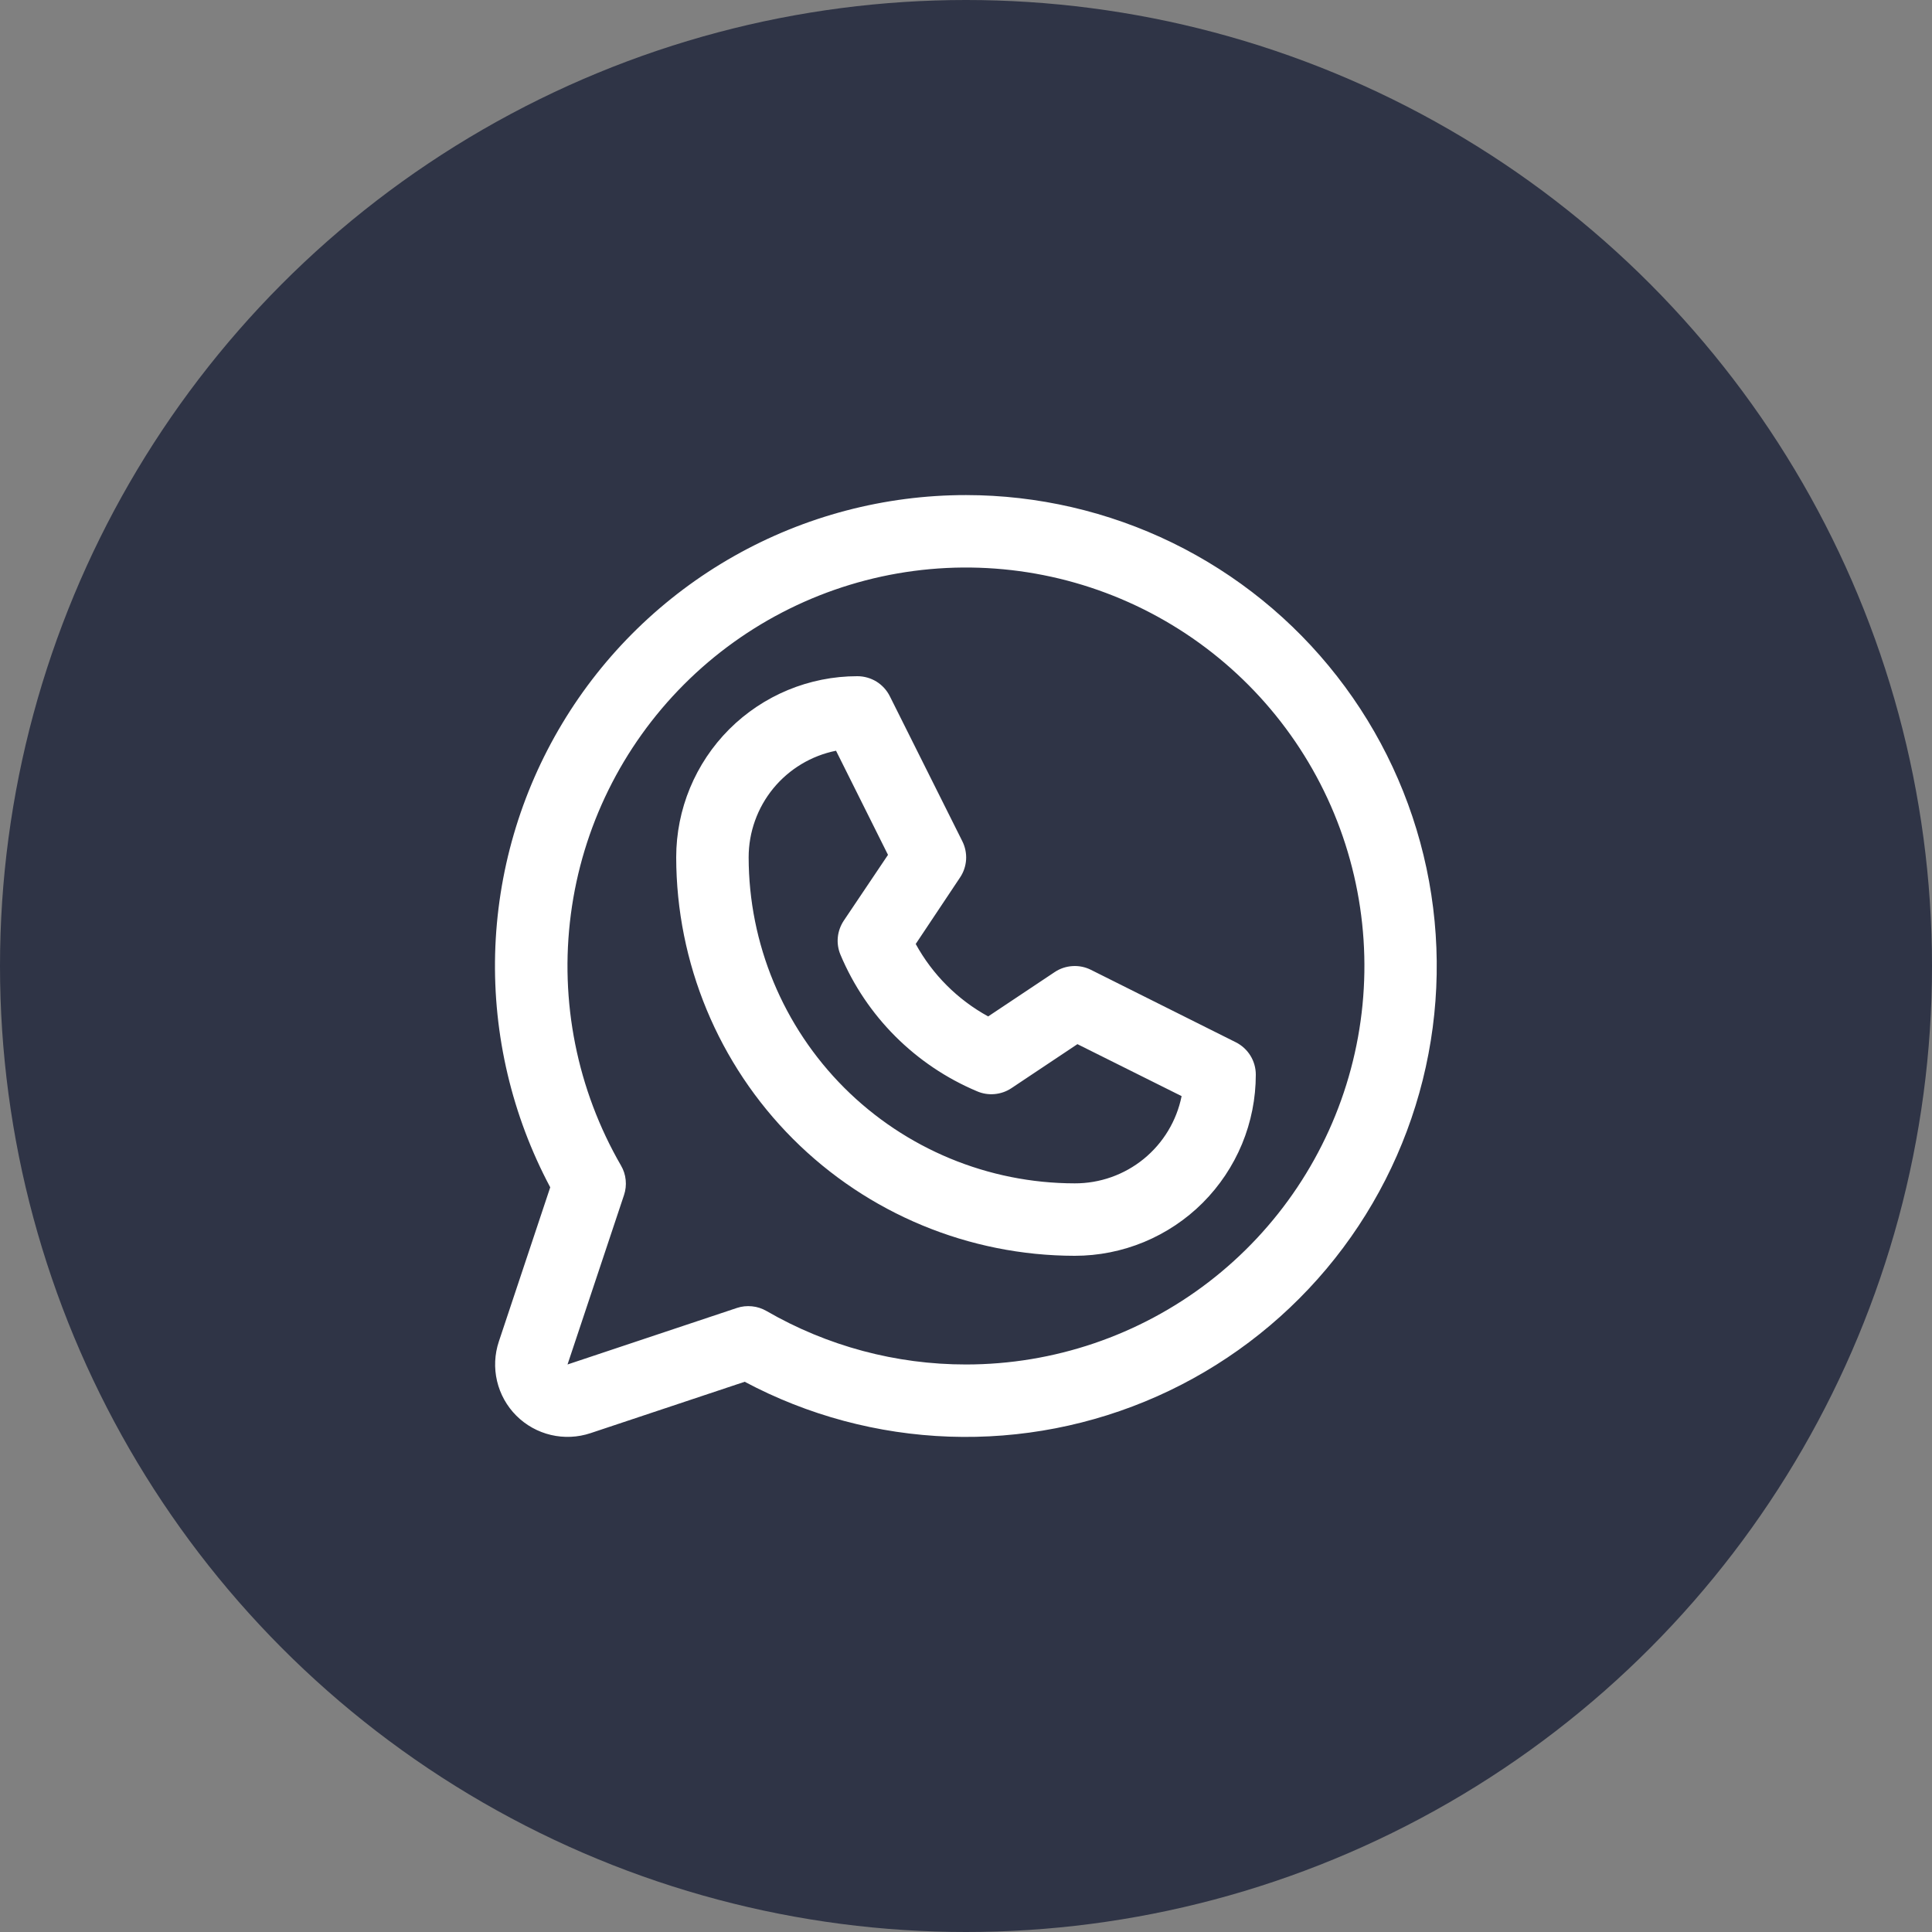
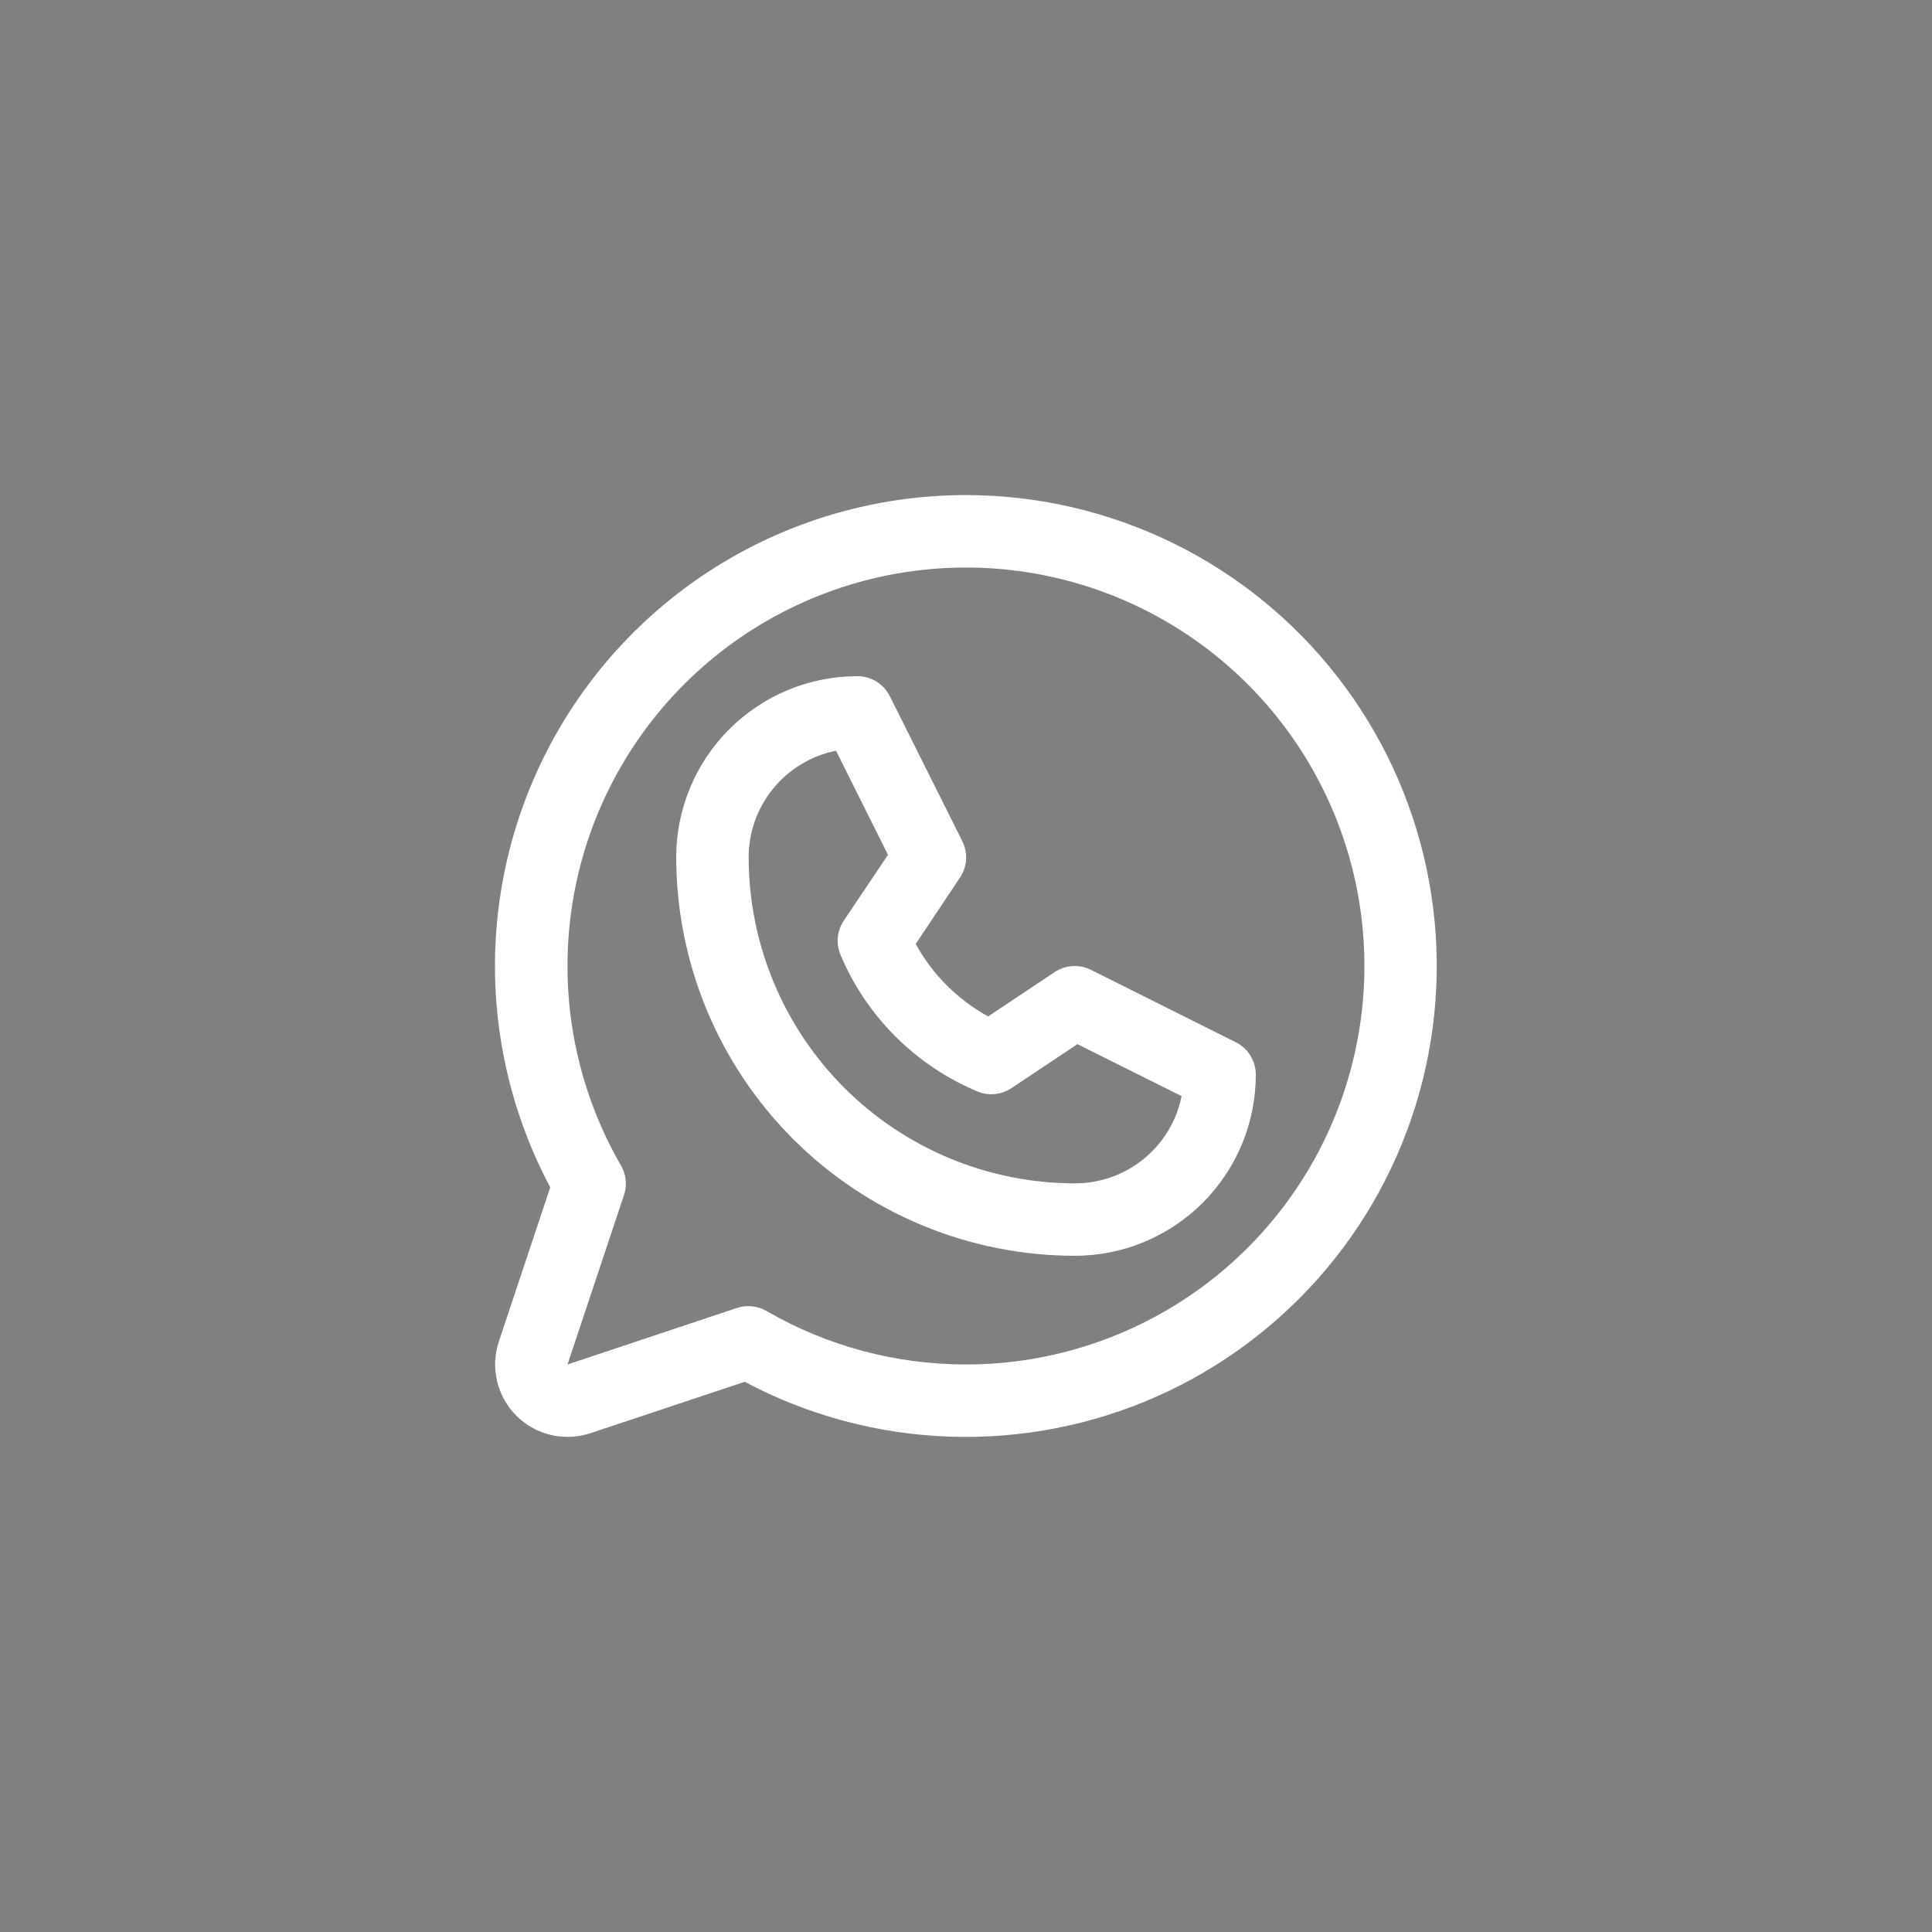
<svg xmlns="http://www.w3.org/2000/svg" width="40" height="40" viewBox="0 0 40 40" fill="none">
  <rect x="0" y="0" width="40" height="40" fill="#808080" stroke="none" />
-   <circle cx="20" cy="20" r="20" fill="#2F3446" />
  <path d="M25.586 21.579L22.586 20.079C22.468 20.02 22.336 19.993 22.204 20.002C22.073 20.01 21.946 20.052 21.836 20.126L20.459 21.044C19.826 20.697 19.306 20.177 18.959 19.544L19.877 18.167C19.951 18.057 19.993 17.93 20.002 17.799C20.01 17.667 19.983 17.535 19.924 17.417L18.424 14.417C18.362 14.292 18.266 14.186 18.147 14.112C18.028 14.039 17.89 14 17.75 14C16.756 14 15.802 14.395 15.098 15.098C14.395 15.802 14 16.755 14 17.75C14.003 19.937 14.873 22.034 16.419 23.581C17.966 25.128 20.063 25.997 22.25 26C22.743 26 23.23 25.903 23.685 25.715C24.14 25.526 24.554 25.25 24.902 24.902C25.25 24.553 25.526 24.14 25.715 23.685C25.903 23.23 26 22.742 26 22.25C26 22.111 25.962 21.974 25.888 21.855C25.815 21.737 25.71 21.641 25.586 21.579ZM22.25 24.5C20.461 24.498 18.745 23.786 17.479 22.521C16.214 21.255 15.502 19.54 15.5 17.75C15.5 17.23 15.68 16.726 16.01 16.323C16.34 15.921 16.799 15.645 17.309 15.543L18.385 17.699L17.469 19.062C17.401 19.165 17.358 19.283 17.346 19.406C17.334 19.529 17.353 19.653 17.401 19.767C17.937 21.042 18.952 22.056 20.227 22.593C20.341 22.643 20.466 22.663 20.59 22.652C20.714 22.641 20.834 22.6 20.938 22.531L22.307 21.618L24.464 22.694C24.361 23.205 24.084 23.664 23.68 23.994C23.276 24.323 22.771 24.502 22.25 24.5ZM20 10.25C18.317 10.25 16.662 10.685 15.197 11.514C13.732 12.343 12.506 13.537 11.64 14.98C10.773 16.423 10.295 18.066 10.251 19.749C10.208 21.431 10.601 23.097 11.392 24.582L10.328 27.775C10.24 28.039 10.227 28.323 10.291 28.594C10.355 28.865 10.493 29.113 10.69 29.31C10.887 29.507 11.135 29.645 11.406 29.709C11.678 29.773 11.961 29.76 12.226 29.672L15.418 28.608C16.725 29.304 18.174 29.692 19.654 29.744C21.134 29.796 22.607 29.51 23.96 28.908C25.313 28.306 26.511 27.403 27.464 26.269C28.416 25.135 29.097 23.798 29.456 22.361C29.815 20.924 29.841 19.425 29.534 17.976C29.226 16.527 28.593 15.167 27.681 14C26.77 12.832 25.605 11.888 24.274 11.238C22.943 10.589 21.481 10.251 20 10.25ZM20 28.25C18.55 28.251 17.125 27.869 15.87 27.143C15.778 27.09 15.675 27.056 15.57 27.046C15.464 27.035 15.357 27.046 15.256 27.08L11.75 28.25L12.919 24.744C12.953 24.643 12.965 24.536 12.954 24.43C12.944 24.325 12.911 24.223 12.857 24.131C11.948 22.558 11.583 20.73 11.819 18.929C12.054 17.128 12.878 15.455 14.162 14.17C15.445 12.885 17.117 12.059 18.918 11.821C20.718 11.583 22.547 11.946 24.12 12.853C25.694 13.761 26.924 15.162 27.62 16.84C28.315 18.518 28.438 20.378 27.968 22.133C27.499 23.887 26.463 25.438 25.023 26.544C23.582 27.65 21.817 28.25 20 28.25Z" fill="white" />
</svg>